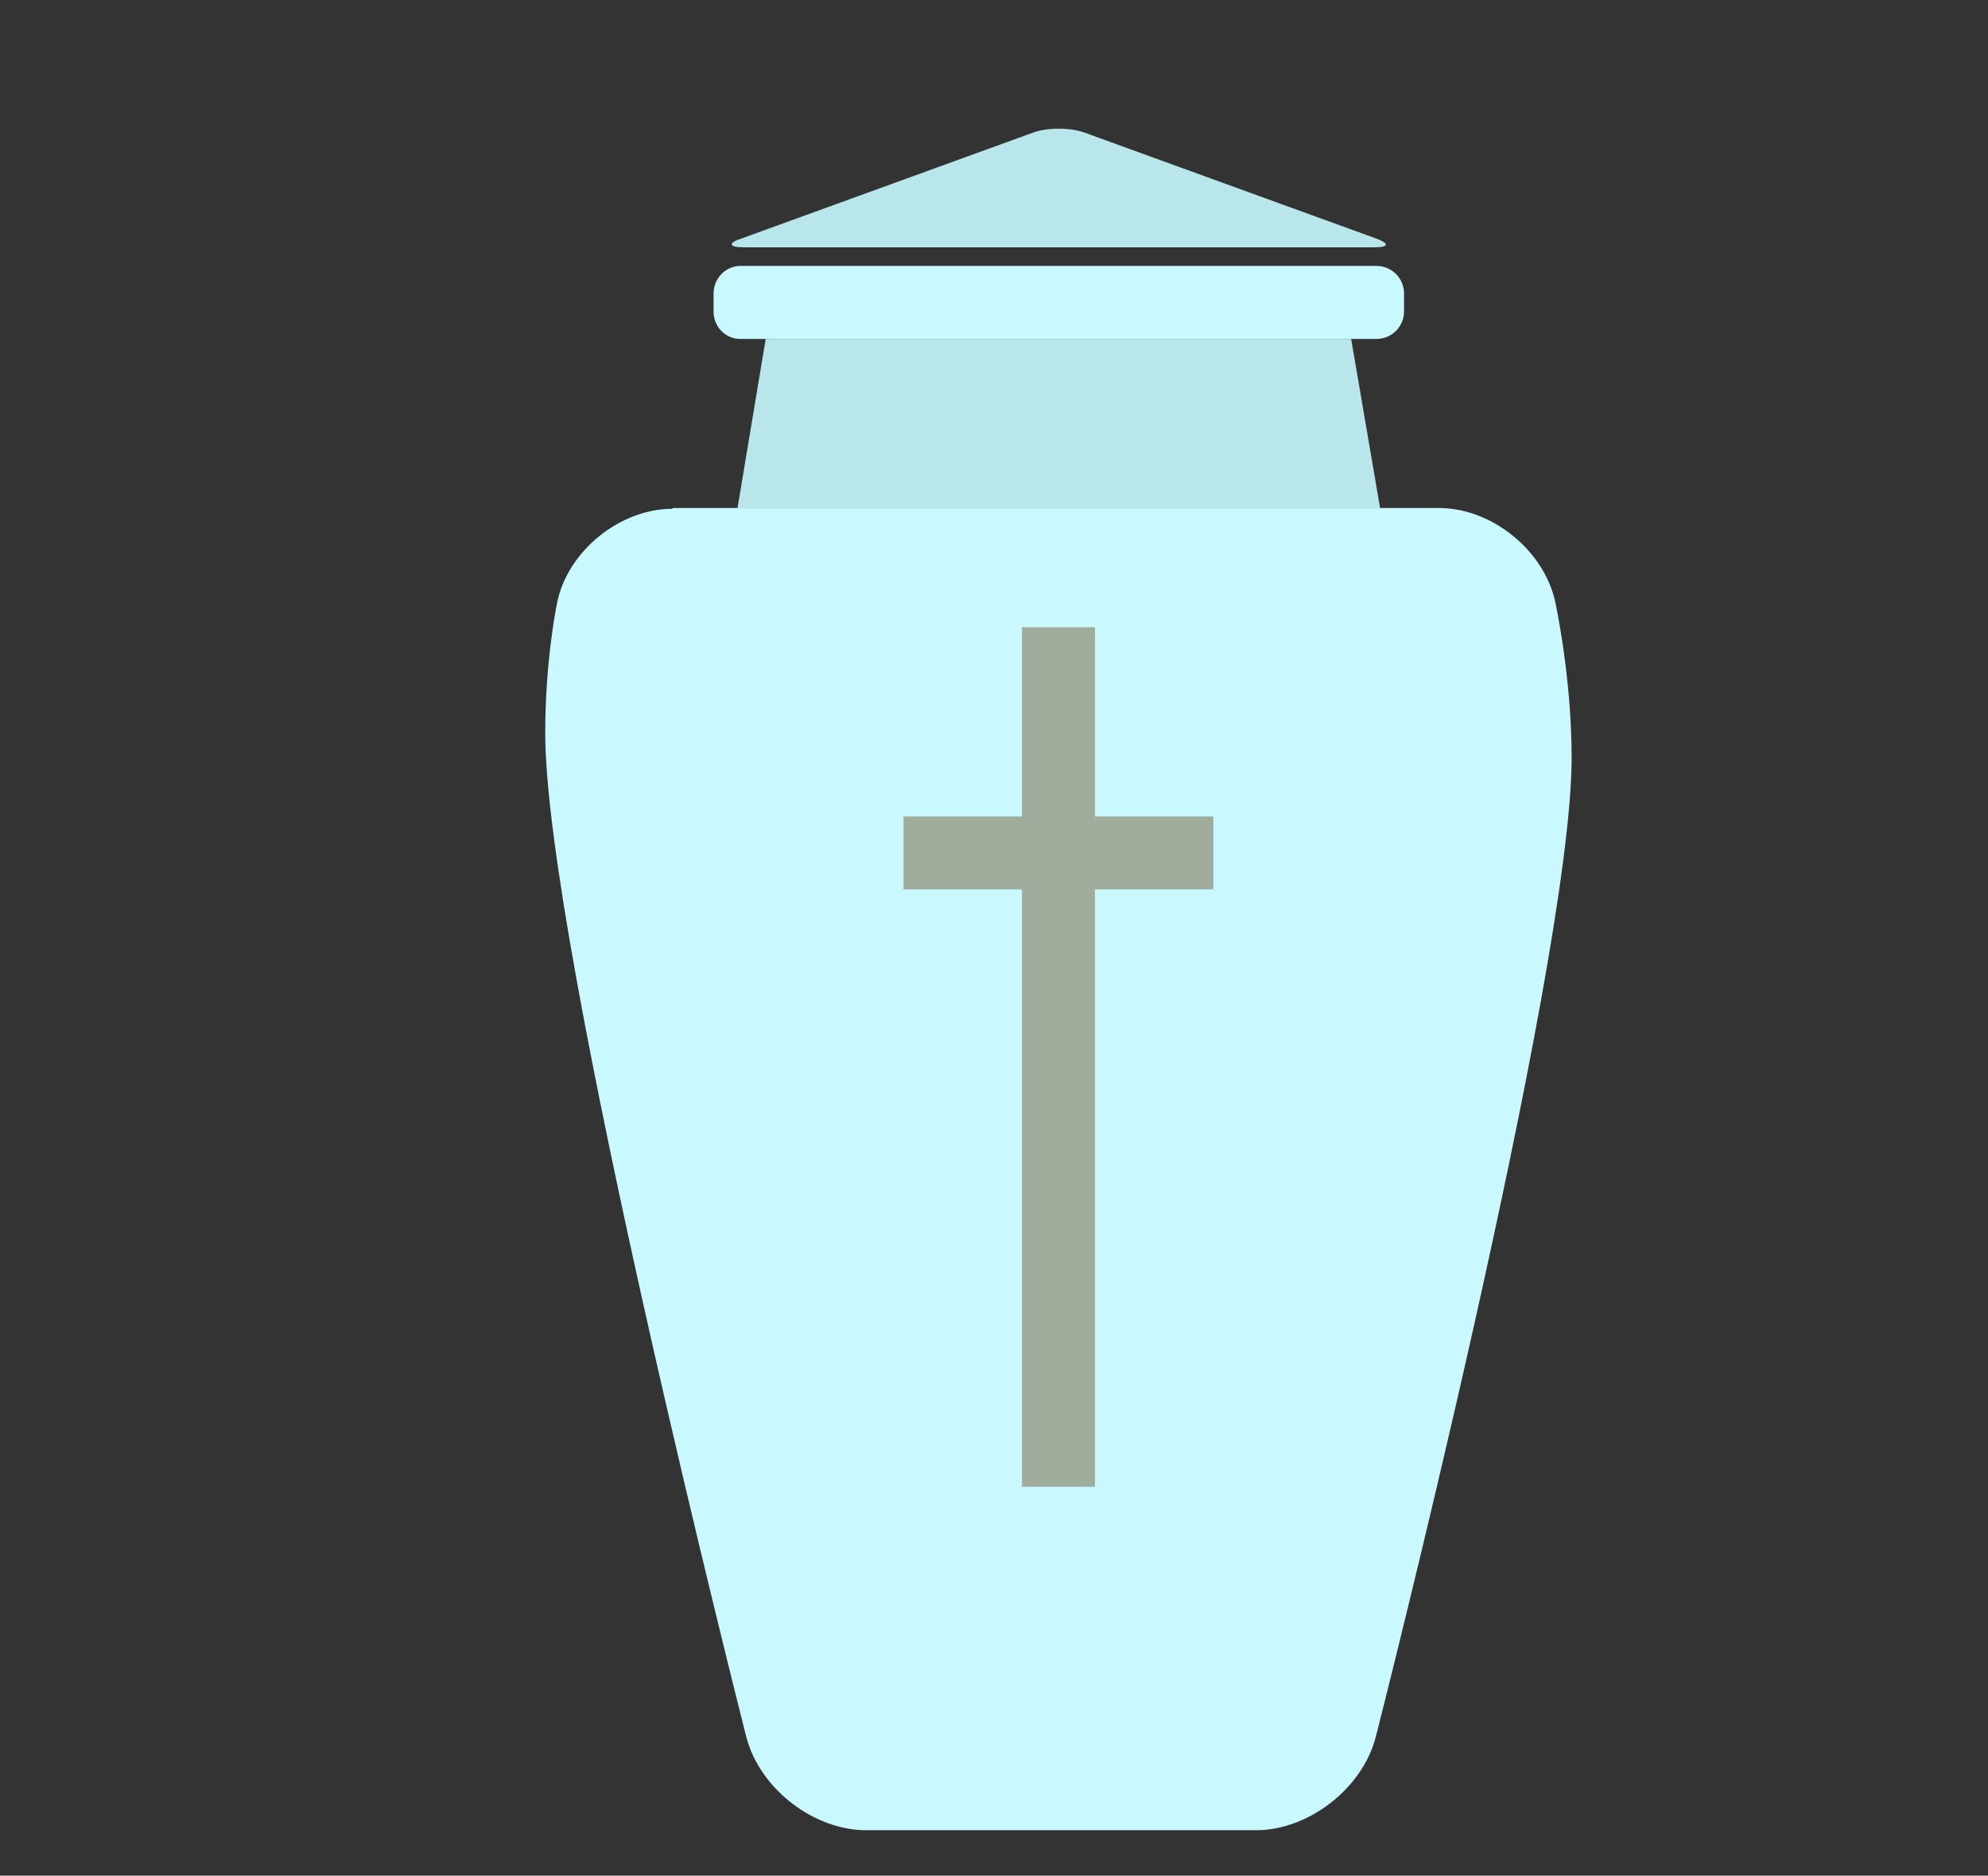
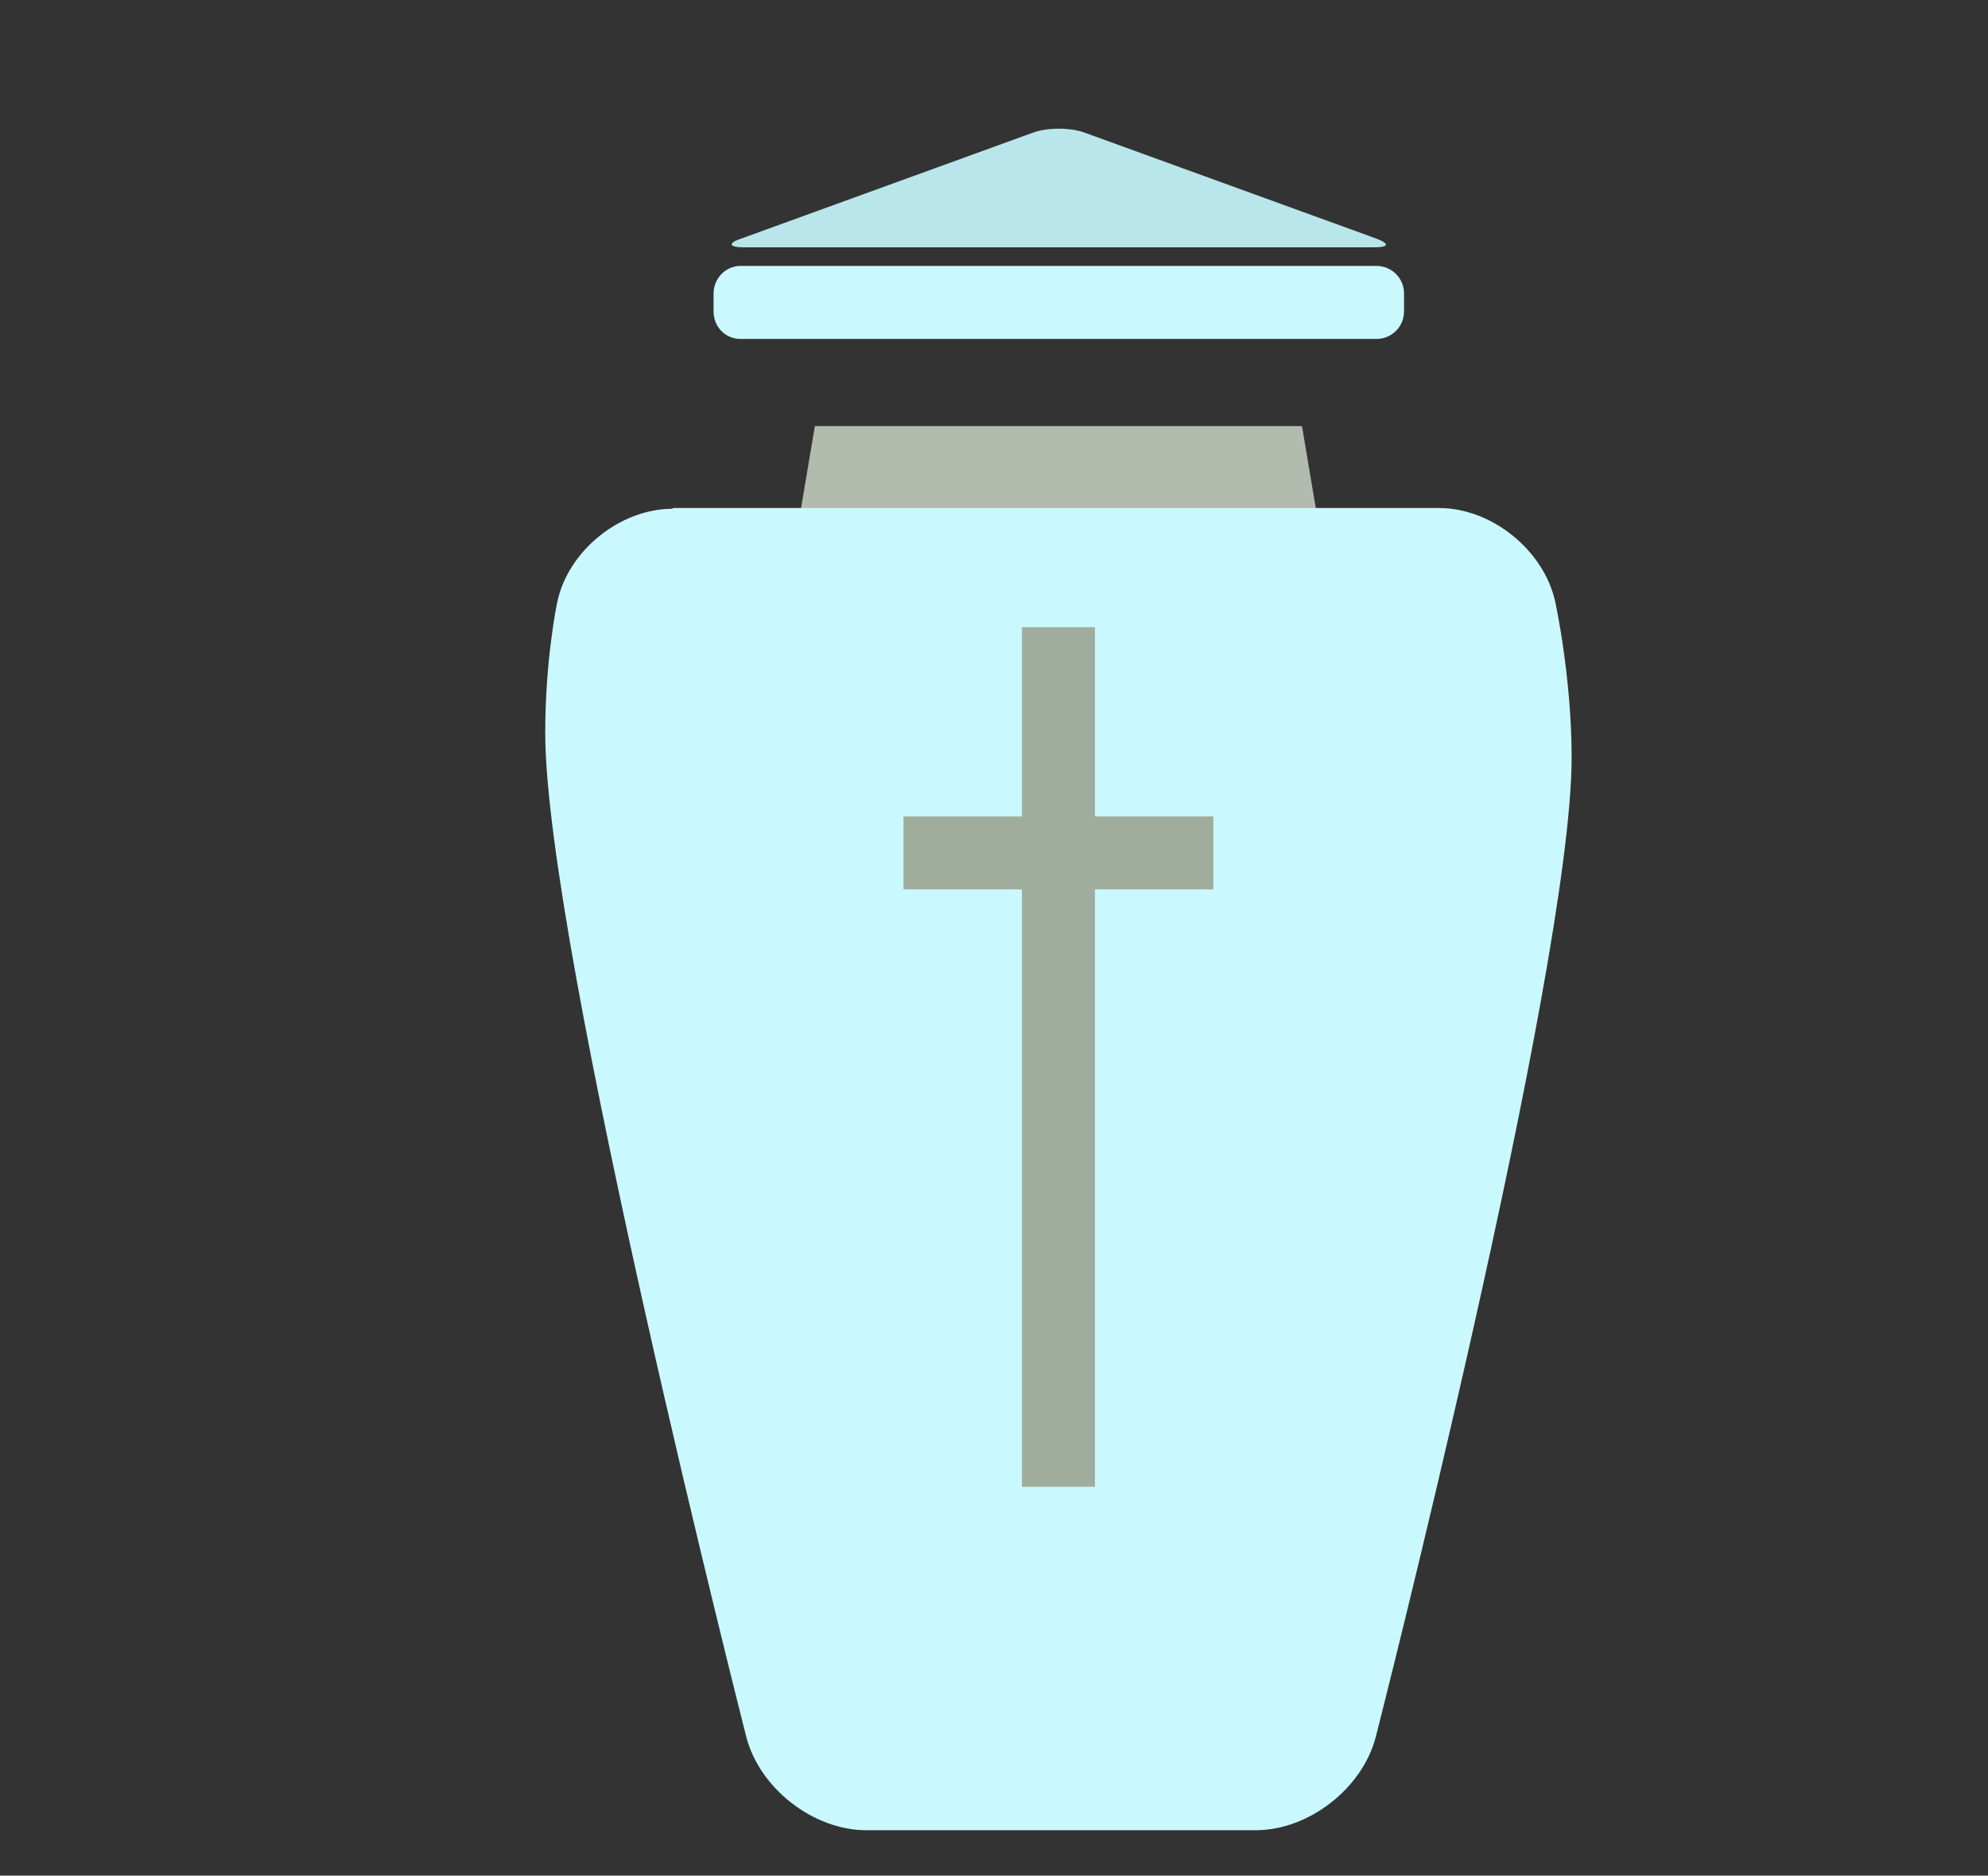
<svg xmlns="http://www.w3.org/2000/svg" xmlns:xlink="http://www.w3.org/1999/xlink" version="1.1" x="0px" y="0px" viewBox="0 0 266.9 251.8" style="enable-background:new 0 0 266.9 251.8;" xml:space="preserve">
  <rect x="0" y="0" width="266.9" height="251.8" fill="#333333" stroke="none" />
  <style type="text/css">
	.st0{display:none;}
	.st1{display:inline;fill:#CAF8FF;}
	.st2{display:inline;fill:#B1BBAE;}
	.st3{display:inline;fill:#B8E6EB;}
	.st4{display:inline;fill:none;stroke:#B8E6EB;stroke-miterlimit:10;}
	.st5{display:inline;}
	.st6{fill:#B8E6EB;}
	.st7{fill:none;stroke:#B8E6EB;stroke-miterlimit:10;}
	.st8{clip-path:url(#SVGID_00000093150375490074118270000005450510764272286353_);fill:#B1BBAE;}
	.st9{clip-path:url(#SVGID_00000093150375490074118270000005450510764272286353_);fill:#CAF8FF;}
	.st10{clip-path:url(#SVGID_00000093150375490074118270000005450510764272286353_);fill:#E6FBFF;}
	.st11{fill:#B1BBAE;}
	.st12{fill:#CAF8FF;}
	.st13{fill:#A0AD9D;}
	.st14{display:inline;fill:#DEF0EE;}
</style>
  <g id="Livello_1" class="st0">
    <rect x="68.7" y="86.9" class="st1" width="138" height="139.7" />
    <rect x="79.8" y="163.3" class="st2" width="20.6" height="18.7" />
    <rect x="111.5" y="163.3" class="st2" width="20.6" height="18.7" />
    <rect x="79.8" y="135" class="st2" width="20.6" height="18.7" />
    <rect x="111.5" y="135" class="st2" width="20.6" height="18.7" />
-     <rect x="79.8" y="193.1" class="st2" width="20.6" height="18.7" />
    <rect x="111.5" y="193.1" class="st2" width="20.6" height="18.7" />
    <rect x="79.8" y="106.4" class="st2" width="20.6" height="18.7" />
    <rect x="111.5" y="106.4" class="st2" width="20.6" height="18.7" />
    <rect x="143.5" y="163.3" class="st2" width="20.6" height="48.5" />
    <rect x="175.2" y="163.3" class="st2" width="20.6" height="18.7" />
    <rect x="143.5" y="135" class="st2" width="20.6" height="18.7" />
    <rect x="175.2" y="135" class="st2" width="20.6" height="18.7" />
    <rect x="143.5" y="106.4" class="st2" width="20.6" height="18.7" />
    <rect x="175.2" y="106.4" class="st2" width="20.6" height="18.7" />
    <polygon class="st3" points="47,80.8 228.5,80.8 207.4,53.8 68,53.8  " />
    <rect x="175.2" y="48.6" class="st2" width="8.3" height="25.8" />
  </g>
  <g id="Livello_2" class="st0">
    <rect x="235.7" y="141.4" class="st3" width="19.8" height="59.5" />
    <rect x="235.7" y="141.4" class="st4" width="19.8" height="59.5" />
    <polygon class="st3" points="237.6,171.6 41.8,171.6 41.8,190.6 235.8,190.6  " />
    <polygon class="st4" points="237.6,171.6 41.8,171.6 41.8,190.6 235.8,190.6  " />
    <rect x="22.1" y="118.3" class="st3" width="19.8" height="82.6" />
    <rect x="22.1" y="118.3" class="st4" width="19.8" height="82.6" />
    <path class="st1" d="M193,140.4h-18.5v-20.3h-17.7v20.3h-18.5V84.5h18.5v17.2h17.7V84.5H193V140.4z M125.2,152.6h81V72.3h-81V152.6   z" />
    <path class="st1" d="M50,127.7v34.9h49.7c0,0-9.3-11.3-19.5-19.6C66.6,131.9,50,127.7,50,127.7" />
  </g>
  <g id="Livello_3" class="st0">
    <g class="st5">
      <path class="st6" d="M255.8,170.9v-31.4c0-0.9-0.4-2.4-0.8-3.2l-19.2-36.6c-0.4-0.8-1.7-1.5-2.9-1.5H98.4c-1.1,0-2.5,0.6-3.2,1.4    l-29,36.9c-0.6,0.8-1.5,1.4-2.1,1.4s-1.9,0.2-3,0.4l-40.4,7.4c-1.1,0.2-2,1.1-2,2v23.4h-6.3v9.4h44c0-0.3,0-0.6,0-0.9    c0-11.5,9.5-20.7,21.2-20.7c11.7,0,21.2,9.3,21.2,20.7c0,0.3,0,0.6,0,0.9h89.7c0-0.3,0-0.6,0-0.9c0-11.5,9.5-20.7,21.2-20.7    c11.7,0,21.2,9.3,21.2,20.7c0,0.3,0,0.6,0,0.9h29.1v-9.4H255.8z" />
      <path class="st7" d="M255.8,170.9v-31.4c0-0.9-0.4-2.4-0.8-3.2l-19.2-36.6c-0.4-0.8-1.7-1.5-2.9-1.5H98.4c-1.1,0-2.5,0.6-3.2,1.4    l-29,36.9c-0.6,0.8-1.5,1.4-2.1,1.4s-1.9,0.2-3,0.4l-40.4,7.4c-1.1,0.2-2,1.1-2,2v23.4h-6.3v9.4h44c0-0.3,0-0.6,0-0.9    c0-11.5,9.5-20.7,21.2-20.7c11.7,0,21.2,9.3,21.2,20.7c0,0.3,0,0.6,0,0.9h89.7c0-0.3,0-0.6,0-0.9c0-11.5,9.5-20.7,21.2-20.7    c11.7,0,21.2,9.3,21.2,20.7c0,0.3,0,0.6,0,0.9h29.1v-9.4H255.8z" />
    </g>
    <polygon class="st2" points="129.4,104.4 97.9,104.4 75.5,134.4 129.4,134.4  " />
    <g class="st5">
      <defs>
        <rect id="SVGID_1_" x="-870" y="-21" width="1231.9" height="944.8" />
      </defs>
      <clipPath id="SVGID_00000061432253905870120310000005636640521286761392_">
        <use xlink:href="#SVGID_1_" style="overflow:visible;" />
      </clipPath>
      <path style="clip-path:url(#SVGID_00000061432253905870120310000005636640521286761392_);fill:#B1BBAE;" d="M210,185.1    c3.2,0,5.8-2.5,5.8-5.7c0-3.1-2.6-5.6-5.8-5.6c-3.2,0-5.8,2.5-5.8,5.6C204.2,182.6,206.8,185.1,210,185.1 M210,165.3    c8,0,14.5,6.4,14.5,14.2c0,7.8-6.5,14.2-14.5,14.2c-8,0-14.5-6.4-14.5-14.2C195.5,171.6,202,165.3,210,165.3" />
      <path style="clip-path:url(#SVGID_00000061432253905870120310000005636640521286761392_);fill:#B1BBAE;" d="M77.8,185.1    c3.2,0,5.8-2.5,5.8-5.7c0-3.1-2.6-5.6-5.8-5.6c-3.2,0-5.8,2.5-5.8,5.6C72,182.6,74.6,185.1,77.8,185.1 M77.8,165.3    c8,0,14.5,6.4,14.5,14.2c0,7.8-6.5,14.2-14.5,14.2c-8,0-14.5-6.4-14.5-14.2C63.3,171.6,69.8,165.3,77.8,165.3" />
      <path style="clip-path:url(#SVGID_00000061432253905870120310000005636640521286761392_);fill:#CAF8FF;" d="M77.8,193.6    c8,0,14.5-6.4,14.5-14.2c0-7.8-6.5-14.2-14.5-14.2c-8,0-14.5,6.4-14.5,14.2C63.3,187.3,69.8,193.6,77.8,193.6 M77.8,161.7    c10,0,18.2,8,18.2,17.8c0,9.8-8.2,17.8-18.2,17.8c-10,0-18.2-8-18.2-17.8C59.6,169.7,67.8,161.7,77.8,161.7" />
      <path style="clip-path:url(#SVGID_00000061432253905870120310000005636640521286761392_);fill:#E6FBFF;" d="M77.8,173.8    c3.2,0,5.8,2.5,5.8,5.7c0,3.1-2.6,5.7-5.8,5.7c-3.2,0-5.8-2.5-5.8-5.7C72,176.3,74.6,173.8,77.8,173.8" />
      <path style="clip-path:url(#SVGID_00000061432253905870120310000005636640521286761392_);fill:#CAF8FF;" d="M210,193.6    c8,0,14.5-6.4,14.5-14.2c0-7.8-6.5-14.2-14.5-14.2c-8,0-14.5,6.4-14.5,14.2C195.5,187.3,202,193.6,210,193.6 M210,161.7    c10,0,18.2,8,18.2,17.8c0,9.8-8.2,17.8-18.2,17.8c-10,0-18.2-8-18.2-17.8C191.8,169.7,199.9,161.7,210,161.7" />
      <path style="clip-path:url(#SVGID_00000061432253905870120310000005636640521286761392_);fill:#E6FBFF;" d="M210,173.8    c3.2,0,5.8,2.5,5.8,5.7c0,3.1-2.6,5.7-5.8,5.7c-3.2,0-5.8-2.5-5.8-5.7C204.2,176.3,206.8,173.8,210,173.8" />
    </g>
    <polygon class="st2" points="201.6,113.6 207.7,113.6 207.7,105.4 212.2,105.4 212.2,113.6 218.3,113.6 218.3,118.1 212.2,118.1    212.2,139.2 207.7,139.2 207.7,118.1 201.6,118.1  " />
  </g>
  <g id="Livello_4">
    <polygon class="st11" points="174.8,57.2 109.4,57.2 106.2,76.2 178,76.2  " />
    <polygon class="st11" points="146.2,110.6 146.2,89.5 138,89.5 138,110.6 124.8,110.6 124.8,118.8 138,118.8 138,185.5    146.2,185.5 146.2,118.8 159.4,118.8 159.4,110.6  " />
    <g>
      <path class="st12" d="M90.3,68.3c-7.1,0-14.1,5.7-15.5,12.6c0,0-1.6,7.5-1.6,17.5c0,28.7,27,134.8,27,134.8    c1.8,6.9,9,12.5,16.1,12.5h52.3c7.1,0,14.3-5.6,16.1-12.5c0,0,26.3-103,26.3-131.5c0-10.9-2.2-20.9-2.2-20.9    c-1.5-6.9-8.5-12.6-15.6-12.6H90.3z" />
    </g>
-     <polygon class="st6" points="181.4,45.5 102.8,45.5 99,68.3 185.3,68.3  " />
    <g>
      <path class="st12" d="M188.5,41.8c0,2-1.6,3.7-3.7,3.7H99.4c-2,0-3.6-1.6-3.6-3.7v-2.4c0-2,1.6-3.7,3.6-3.7h85.4    c2,0,3.7,1.6,3.7,3.7V41.8z" />
      <path class="st6" d="M99.8,33.2c-2,0-2.1-0.6-0.2-1.2l39.1-14.2c1.9-0.7,5-0.7,6.9,0L184.7,32c1.9,0.7,1.8,1.2-0.2,1.2H99.8z" />
    </g>
    <polygon class="st13" points="147,109.6 147,84.2 137.2,84.2 137.2,109.6 121.3,109.6 121.3,119.4 137.2,119.4 137.2,199.6    147,199.6 147,119.4 162.9,119.4 162.9,109.6  " />
  </g>
  <g id="Livello_5" class="st0">
-     <path class="st14" d="M211.9,188h18.5c0.5,0,0.9,0.4,0.9,0.9c0,0.5-0.4,0.9-0.9,0.9h-18.5c-0.5,0-0.9-0.4-0.9-0.9   C211,188.4,211.4,188,211.9,188 M153.8,169h77.3c0.5,0,0.9,0.4,0.9,0.9c0,0.5-0.4,0.9-0.9,0.9h-77.3c-0.5,0-0.9-0.4-0.9-0.9   C152.9,169.4,153.3,169,153.8,169 M153.8,159.4h77.3c0.5,0,0.9,0.4,0.9,0.9c0,0.5-0.4,0.9-0.9,0.9h-77.3c-0.5,0-0.9-0.4-0.9-0.9   C152.9,159.8,153.3,159.4,153.8,159.4 M153.8,149.9h40.5c0.5,0,0.9,0.4,0.9,0.9c0,0.5-0.4,0.9-0.9,0.9h-40.5   c-0.5,0-0.9-0.4-0.9-0.9C152.9,150.3,153.3,149.9,153.8,149.9 M153.8,140.4h39.8c0.5,0,0.9,0.4,0.9,0.9c0,0.5-0.4,0.9-0.9,0.9   h-39.8c-0.5,0-0.9-0.4-0.9-0.9C152.9,140.8,153.3,140.4,153.8,140.4 M153.8,130.9h77.3c0.5,0,0.9,0.4,0.9,0.9s-0.4,0.9-0.9,0.9   h-77.3c-0.5,0-0.9-0.4-0.9-0.9S153.3,130.9,153.8,130.9 M153.8,121.4h77.3c0.5,0,0.9,0.4,0.9,0.9c0,0.5-0.4,0.9-0.9,0.9h-77.3   c-0.5,0-0.9-0.4-0.9-0.9C152.9,121.8,153.3,121.4,153.8,121.4 M153.8,111.8h77.3c0.5,0,0.9,0.4,0.9,0.9s-0.4,0.9-0.9,0.9h-77.3   c-0.5,0-0.9-0.4-0.9-0.9S153.3,111.8,153.8,111.8 M153.8,102.3h77.3c0.5,0,0.9,0.4,0.9,0.9c0,0.5-0.4,0.9-0.9,0.9h-77.3   c-0.5,0-0.9-0.4-0.9-0.9C152.9,102.7,153.3,102.3,153.8,102.3 M153.8,92.8h77.3c0.5,0,0.9,0.4,0.9,0.9c0,0.5-0.4,0.9-0.9,0.9h-77.3   c-0.5,0-0.9-0.4-0.9-0.9C152.9,93.2,153.3,92.8,153.8,92.8 M153.8,83.3h77.3c0.5,0,0.9,0.4,0.9,0.9c0,0.5-0.4,0.9-0.9,0.9h-77.3   c-0.5,0-0.9-0.4-0.9-0.9C152.9,83.7,153.3,83.3,153.8,83.3 M147.1,210.6c0.1-0.3,0.5-0.6,0.8-0.6h97.8V56h-97.2   c-2,4.3-6.1,7.1-10.8,7.4v154.1C141.9,217.1,145.5,214.6,147.1,210.6" />
    <path class="st14" d="M125.2,56H28v154.1h97.8c0.4,0,0.7,0.2,0.8,0.6c1.6,3.9,5.2,6.5,9.4,6.8V63.4C131.3,63.1,127.2,60.3,125.2,56   " />
    <path class="st3" d="M246.6,211.9h-98.1c-2.1,4.5-6.6,7.4-11.7,7.4c-5,0-9.6-2.9-11.7-7.4H27.1c-0.5,0-0.9-0.4-0.9-0.9V62.3h-5   v154.5h103.9c0.4,0,0.7,0.2,0.8,0.5c1.8,4.2,6.1,6.9,11,6.9s9.1-2.7,11-6.9c0.1-0.3,0.5-0.5,0.8-0.5h103.9V62.3h-5V211   C247.5,211.5,247.1,211.9,246.6,211.9" />
    <path class="st2" d="M45.3,83.3c-0.5,0-0.9,0.4-0.9,0.9c0,0.5,0.4,0.9,0.9,0.9h77.3c0.5,0,0.9-0.4,0.9-0.9c0-0.5-0.4-0.9-0.9-0.9" />
    <path class="st2" d="M45.3,94.6h77.3c0.5,0,0.9-0.4,0.9-0.9c0-0.5-0.4-0.9-0.9-0.9H45.3c-0.5,0-0.9,0.4-0.9,0.9   C44.4,94.2,44.8,94.6,45.3,94.6" />
    <path class="st2" d="M45.3,104.1h77.3c0.5,0,0.9-0.4,0.9-0.9c0-0.5-0.4-0.9-0.9-0.9H45.3c-0.5,0-0.9,0.4-0.9,0.9   C44.4,103.7,44.8,104.1,45.3,104.1" />
    <path class="st2" d="M45.3,113.6h77.3c0.5,0,0.9-0.4,0.9-0.9c0-0.5-0.4-0.9-0.9-0.9H45.3c-0.5,0-0.9,0.4-0.9,0.9   C44.4,113.2,44.8,113.6,45.3,113.6" />
    <path class="st2" d="M45.3,123.1h77.3c0.5,0,0.9-0.4,0.9-0.9c0-0.5-0.4-0.9-0.9-0.9H45.3c-0.5,0-0.9,0.4-0.9,0.9   C44.4,122.7,44.8,123.1,45.3,123.1" />
    <path class="st2" d="M45.3,132.7h77.3c0.5,0,0.9-0.4,0.9-0.9c0-0.5-0.4-0.9-0.9-0.9H45.3c-0.5,0-0.9,0.4-0.9,0.9   C44.4,132.3,44.8,132.7,45.3,132.7" />
    <path class="st2" d="M45.3,142.2h77.3c0.5,0,0.9-0.4,0.9-0.9c0-0.5-0.4-0.9-0.9-0.9H45.3c-0.5,0-0.9,0.4-0.9,0.9   C44.4,141.8,44.8,142.2,45.3,142.2" />
-     <path class="st2" d="M45.3,151.7h77.3c0.5,0,0.9-0.4,0.9-0.9c0-0.5-0.4-0.9-0.9-0.9H45.3c-0.5,0-0.9,0.4-0.9,0.9   C44.4,151.3,44.8,151.7,45.3,151.7" />
-     <path class="st2" d="M45.3,161.2h77.3c0.5,0,0.9-0.4,0.9-0.9s-0.4-0.9-0.9-0.9H45.3c-0.5,0-0.9,0.4-0.9,0.9S44.8,161.2,45.3,161.2" />
-     <path class="st2" d="M45.3,170.8h77.3c0.5,0,0.9-0.4,0.9-0.9c0-0.5-0.4-0.9-0.9-0.9H45.3c-0.5,0-0.9,0.4-0.9,0.9   C44.4,170.4,44.8,170.8,45.3,170.8" />
+     <path class="st2" d="M45.3,170.8h77.3c0.5,0,0.9-0.4,0.9-0.9c0-0.5-0.4-0.9-0.9-0.9c-0.5,0-0.9,0.4-0.9,0.9   C44.4,170.4,44.8,170.8,45.3,170.8" />
    <path class="st2" d="M45.3,180.3h77.3c0.5,0,0.9-0.4,0.9-0.9c0-0.5-0.4-0.9-0.9-0.9H45.3c-0.5,0-0.9,0.4-0.9,0.9   C44.4,179.9,44.8,180.3,45.3,180.3" />
    <path class="st2" d="M45.3,189.8h77.3c0.5,0,0.9-0.4,0.9-0.9c0-0.5-0.4-0.9-0.9-0.9H45.3c-0.5,0-0.9,0.4-0.9,0.9   C44.4,189.4,44.8,189.8,45.3,189.8" />
  </g>
</svg>